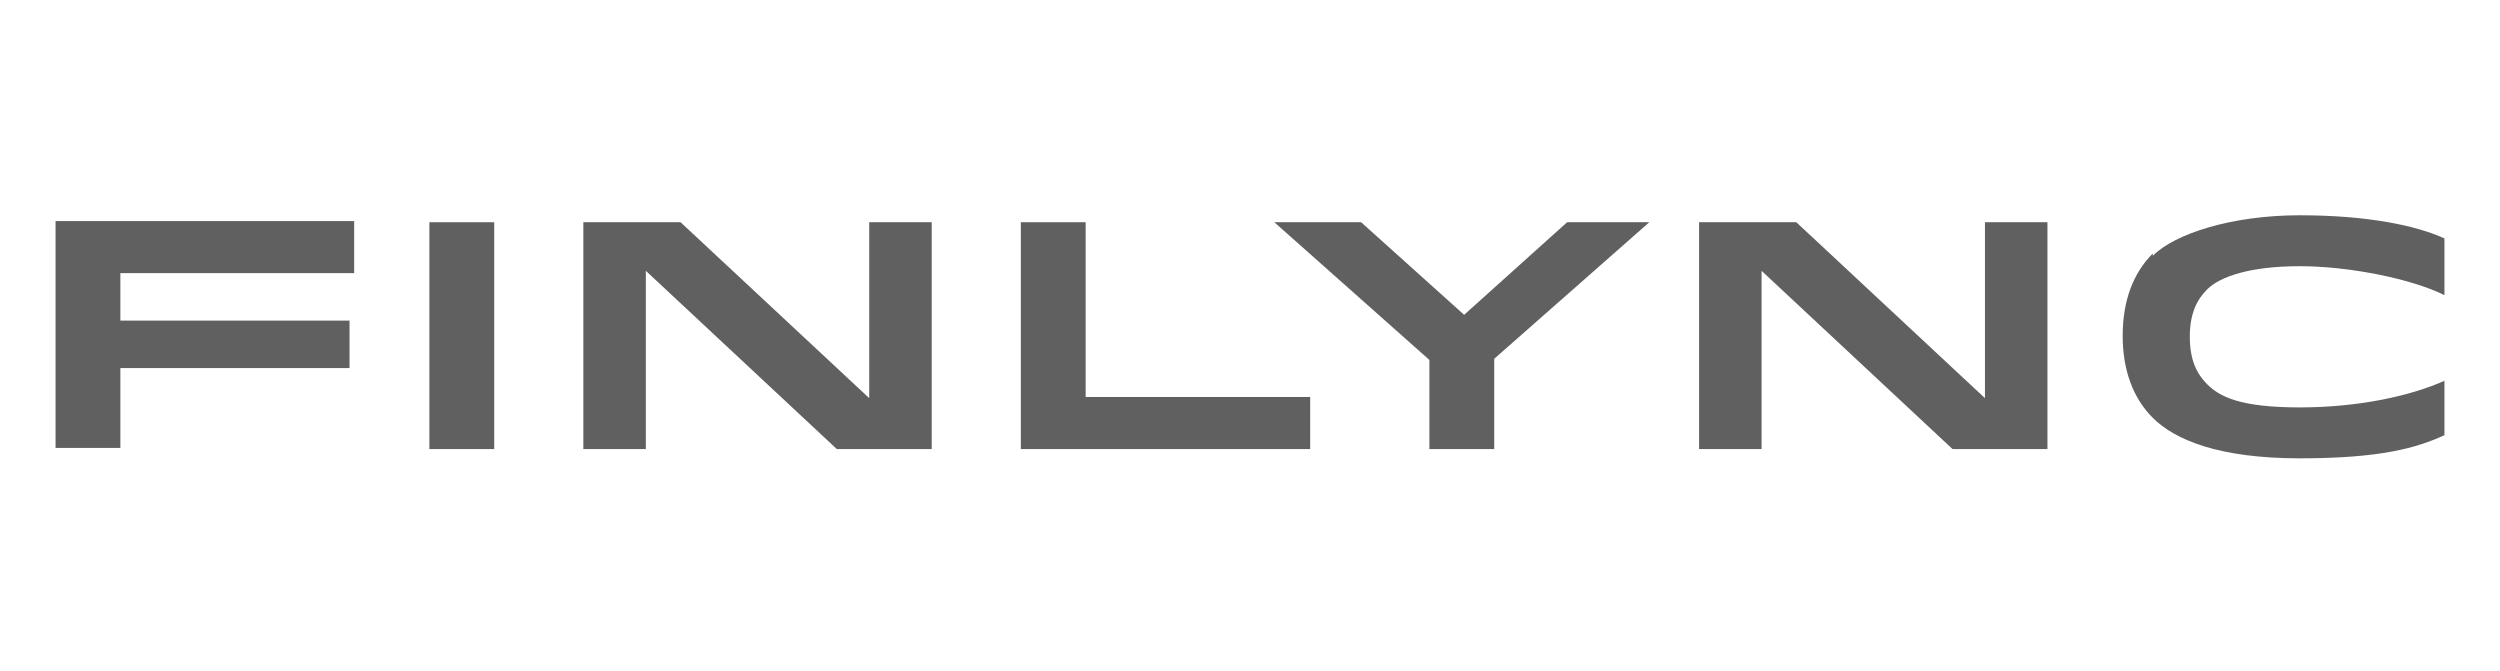
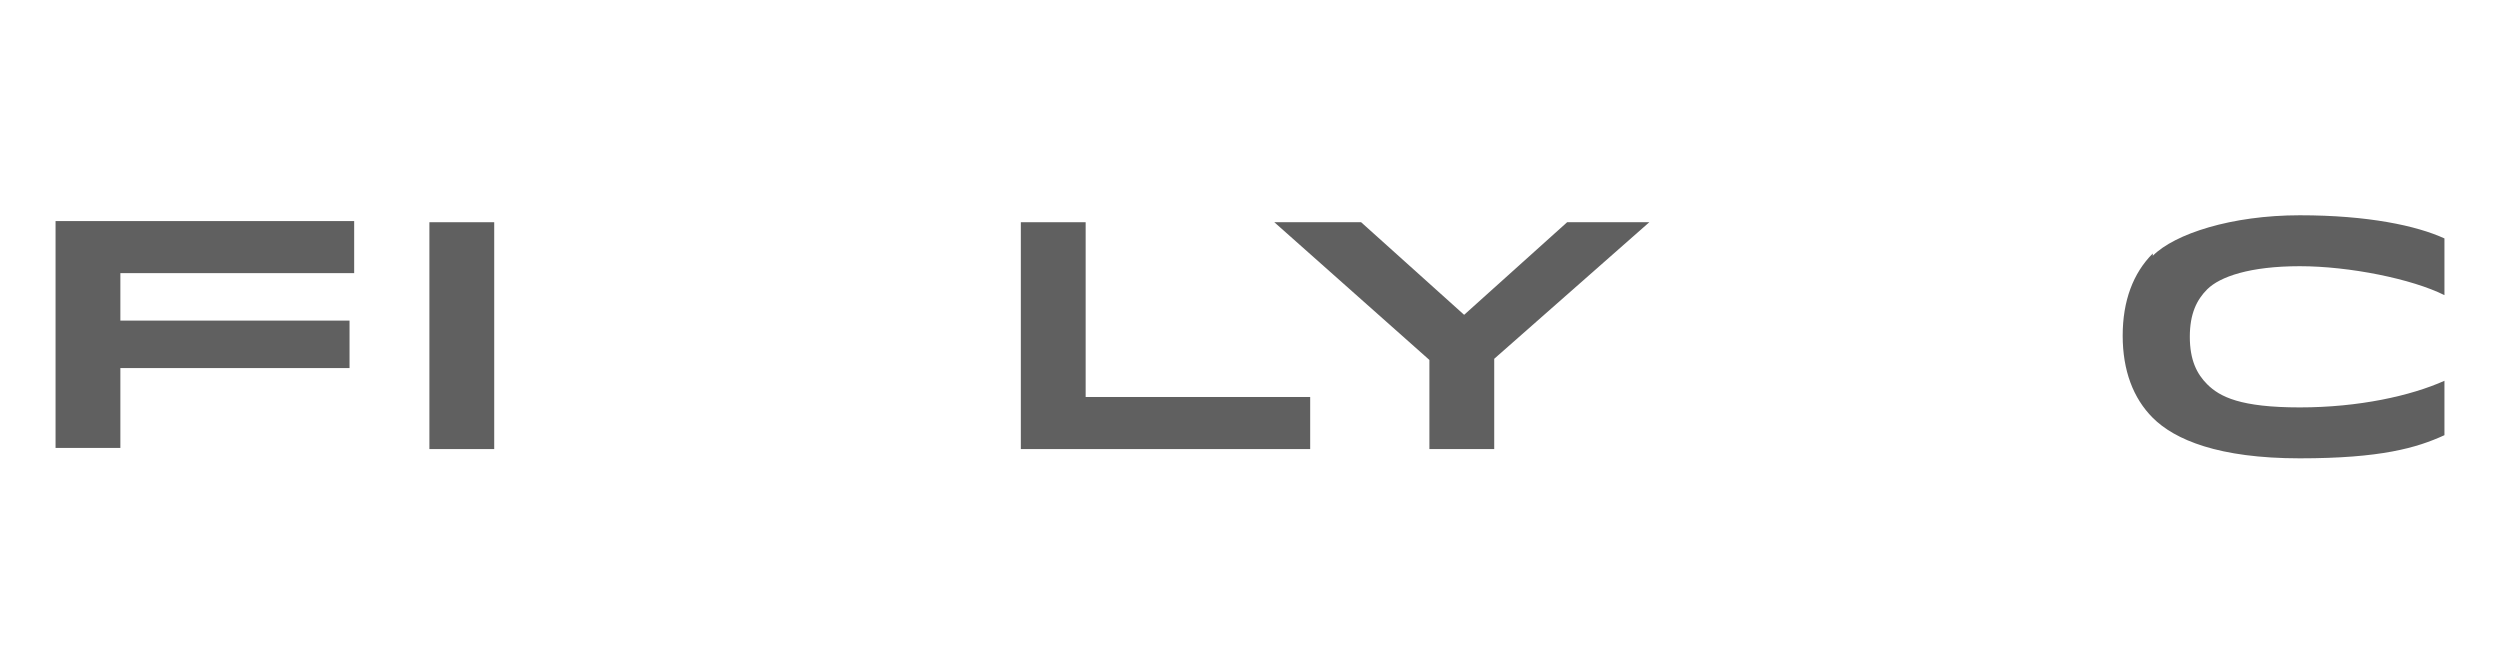
<svg xmlns="http://www.w3.org/2000/svg" id="Layer_1" data-name="Layer 1" viewBox="0 0 216 58">
  <defs>
    <style> .cls-1 { fill: #606060; } </style>
  </defs>
  <path class="cls-1" d="m10.4,27.7v-4.1h20.2v-4.5H4.8v19.6h5.6v-6.9h19.8v-4.1H10.4Z" />
  <path class="cls-1" d="m42.7,38.8v-19.6h-5.6v19.6h5.6Z" />
-   <path class="cls-1" d="m58.9,19.2h-8.5v19.6h5.4v-15.4l16.5,15.4h8.2v-19.6h-5.4v15.2l-16.3-15.2Z" />
  <path class="cls-1" d="m93.8,34.3v-15.1h-5.6v19.6h25v-4.5h-19.4Z" />
  <path class="cls-1" d="m126.5,27.2l-8.9-8h-7.5c0,0,13.4,11.9,13.4,11.9v7.7h5.6v-7.8l13.4-11.8h0c0,0-7.1,0-7.1,0l-8.9,8Z" />
-   <path class="cls-1" d="m155.3,19.2h-8.5v19.6h5.4v-15.4l16.5,15.4h8.2v-19.6h-5.4v15.2l-16.3-15.2Z" />
  <path class="cls-1" d="m186,21.9c-1.7,1.7-2.6,4.1-2.6,7.1s.9,5.4,2.6,7.1c1.9,1.9,5.7,3.5,12.7,3.5s10.1-.9,12.5-2v-4.7c-2.9,1.3-7.4,2.3-12.5,2.3s-6.9-.9-8-2c-.9-.9-1.5-2.1-1.5-4.1s.6-3.2,1.5-4.1c1.1-1.1,3.7-2,8-2s9.7,1.1,12.5,2.5v-4.9c-2.4-1.1-6.6-2-12.5-2s-10.8,1.6-12.7,3.5Z" />
</svg>